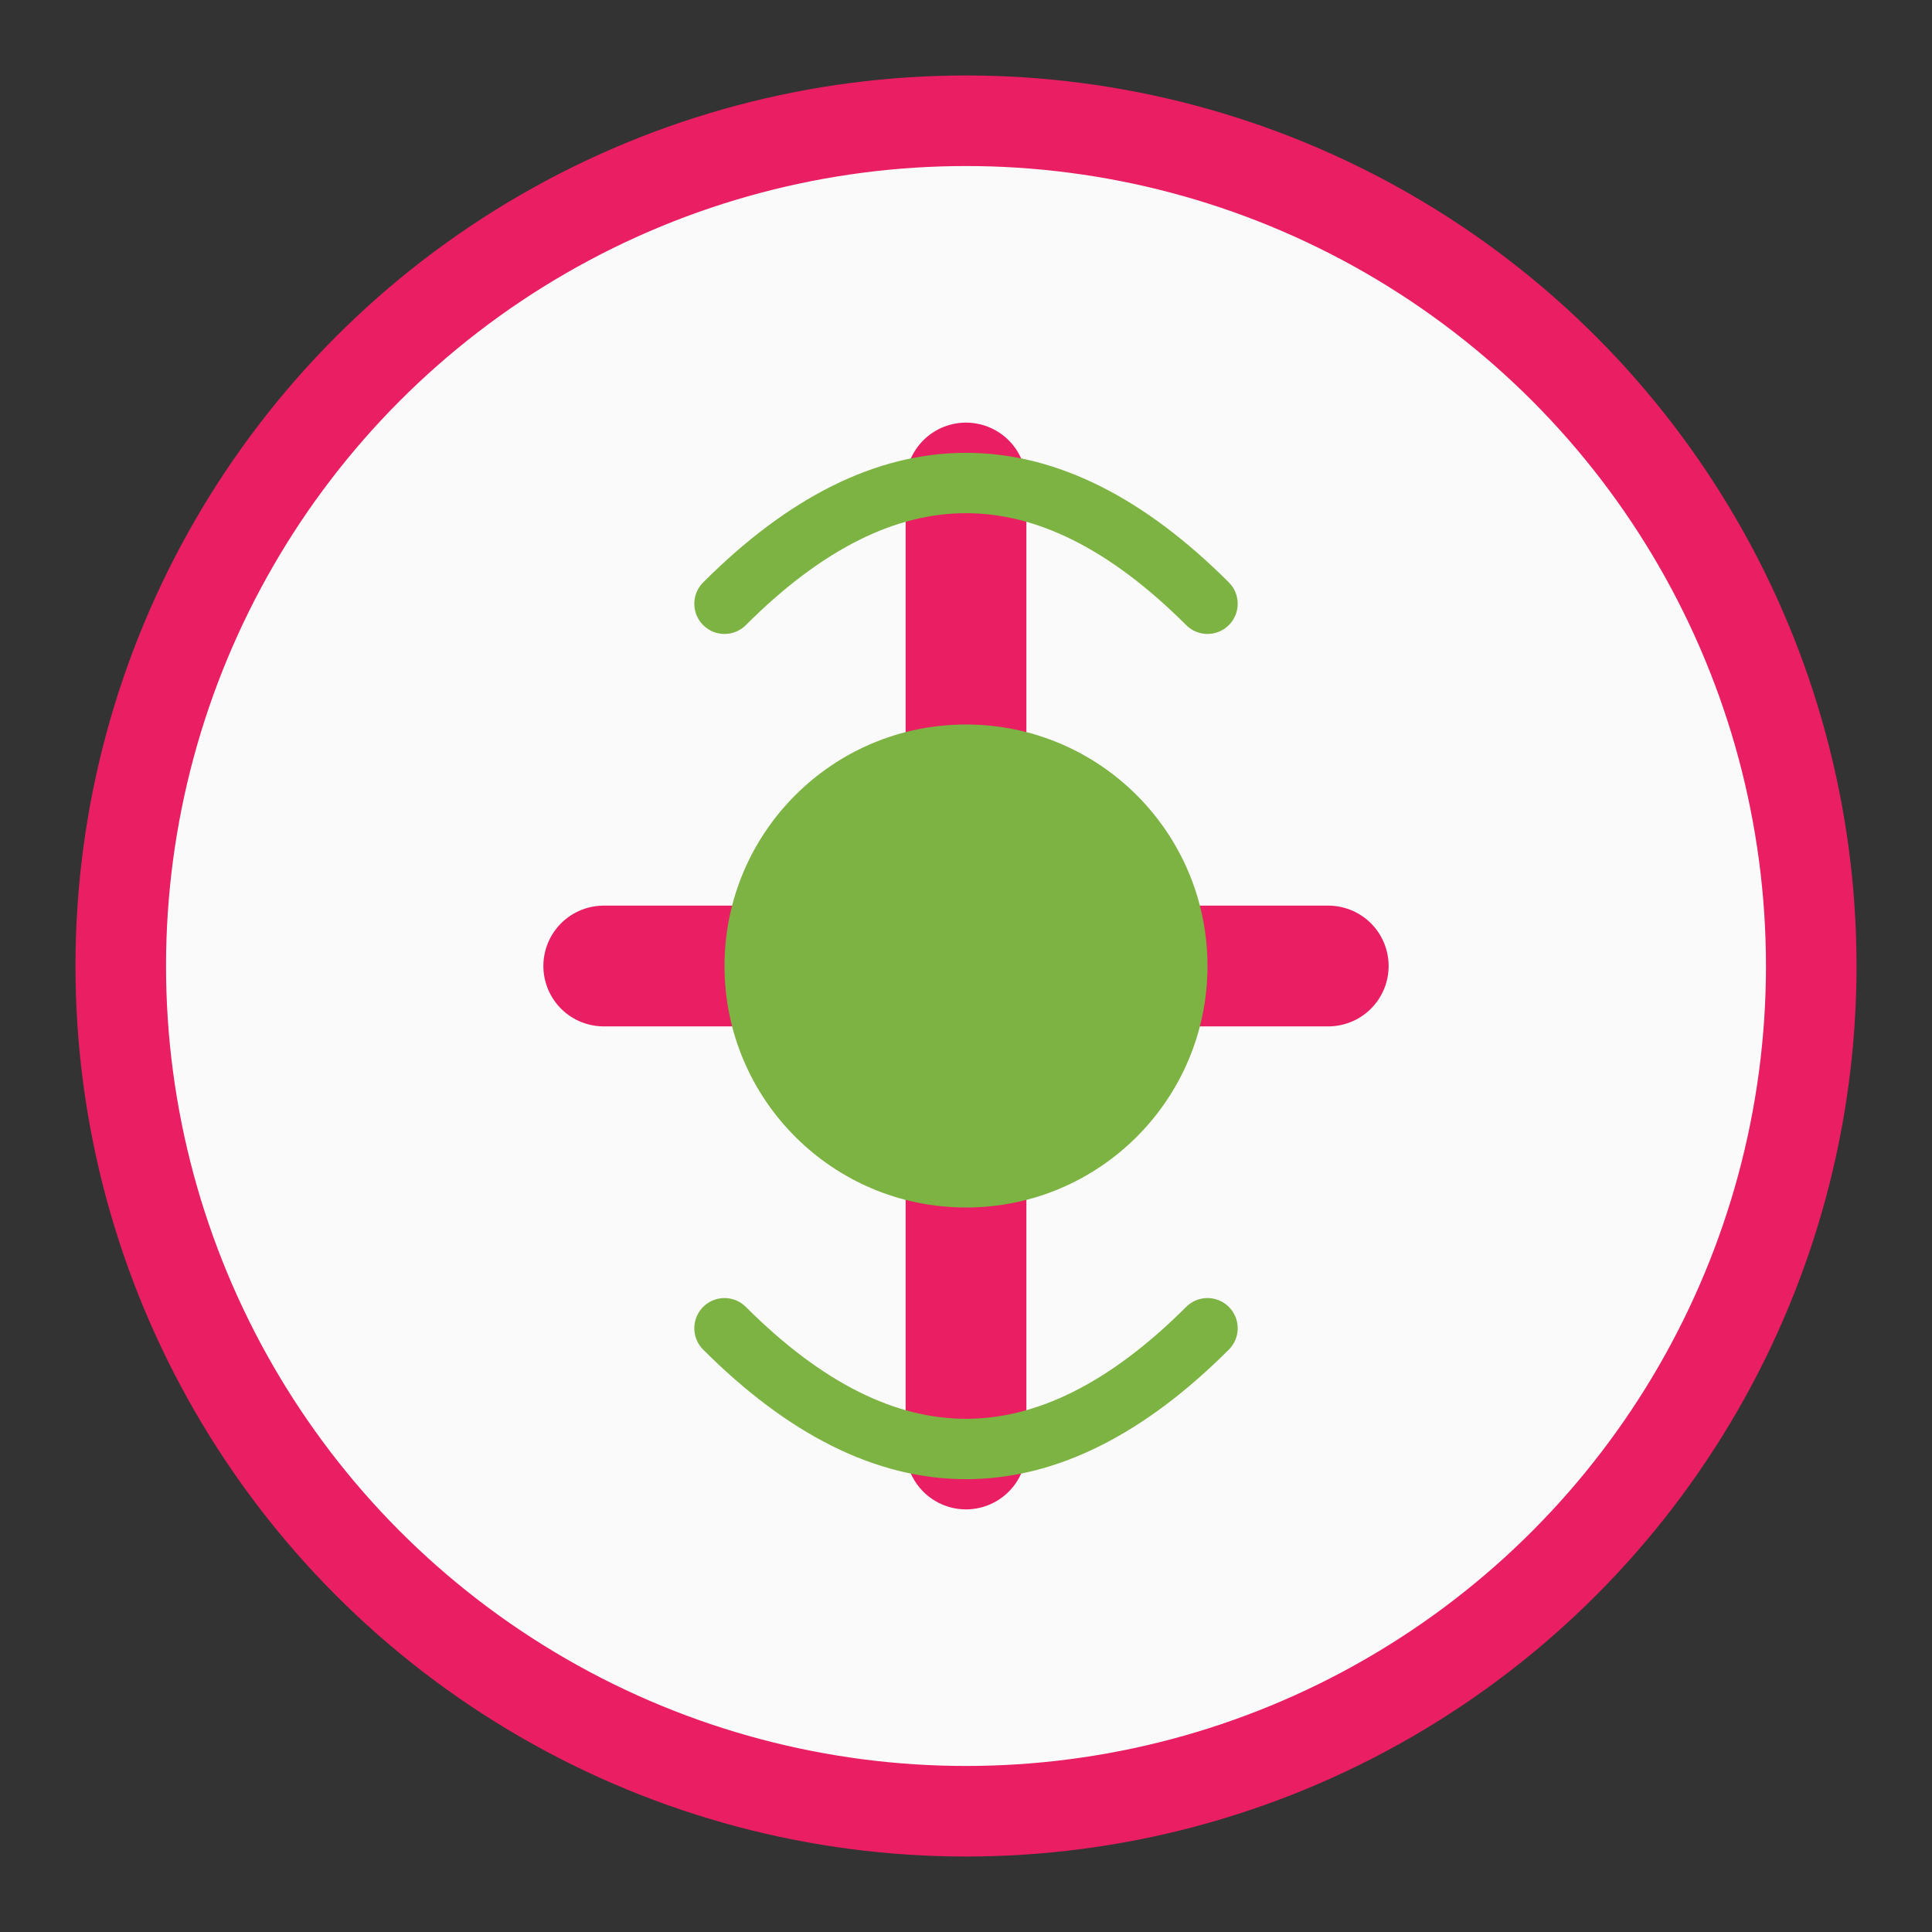
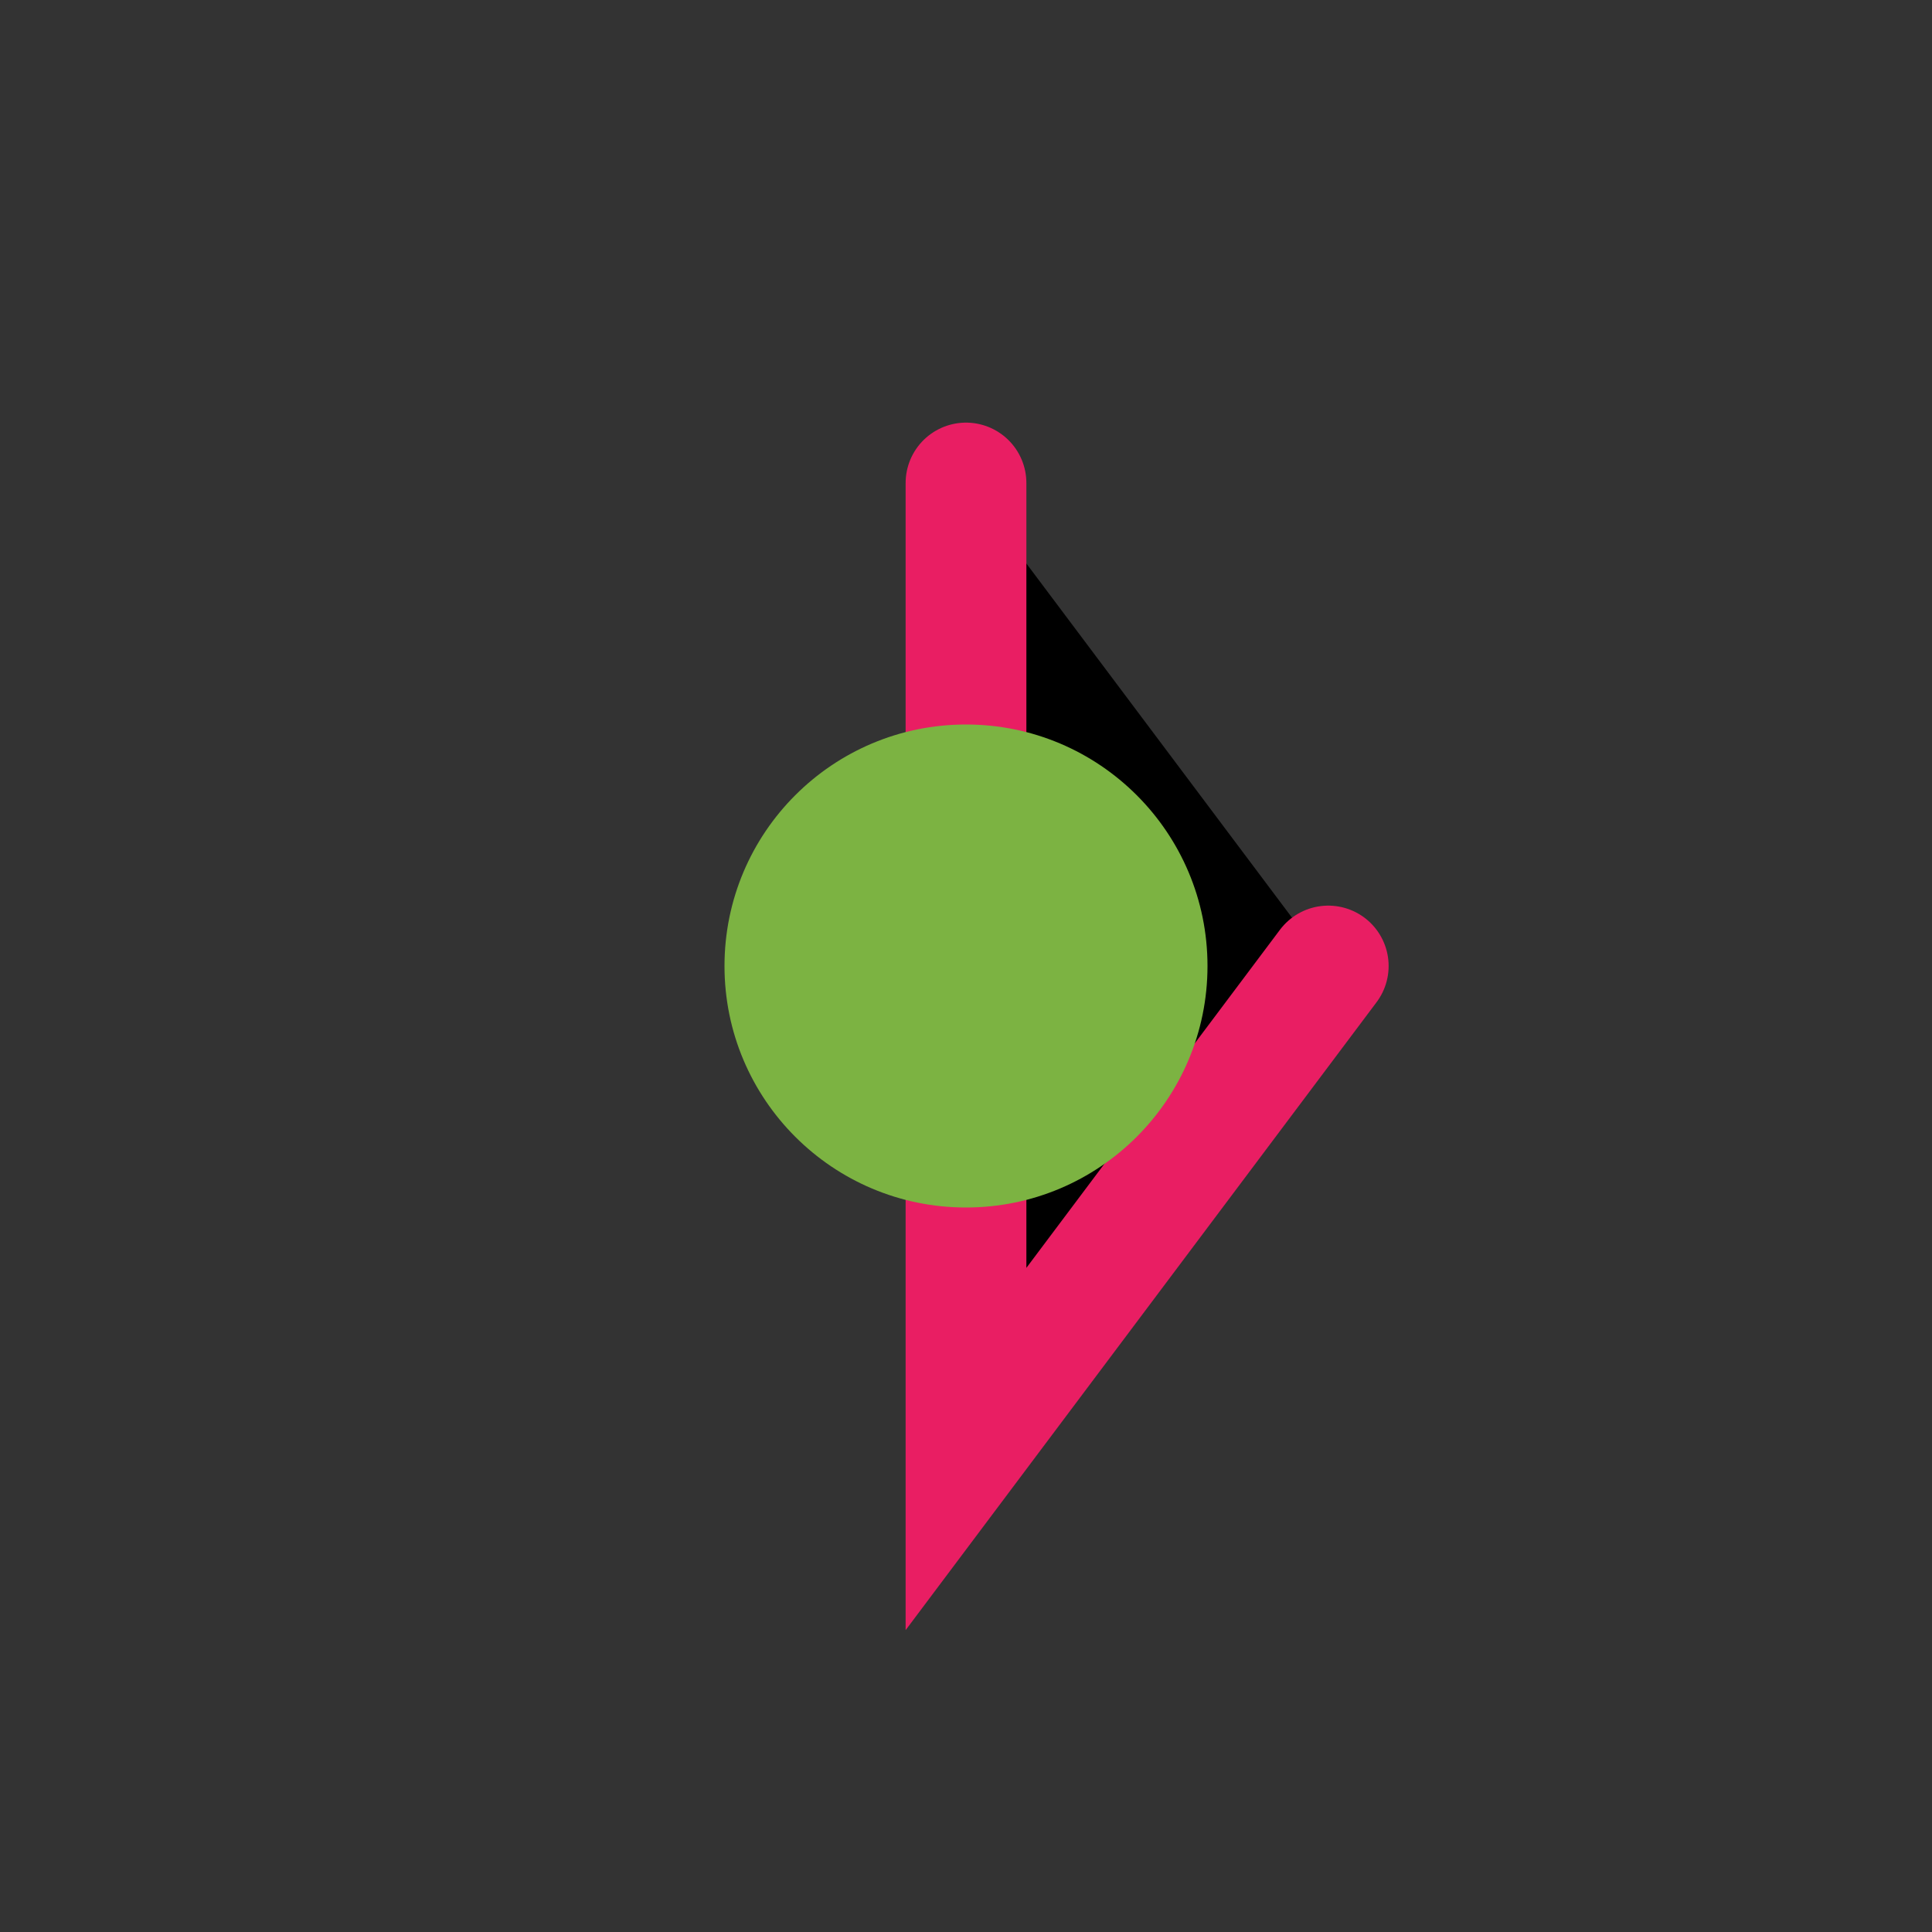
<svg xmlns="http://www.w3.org/2000/svg" viewBox="0 0 64 64">
  <rect x="0" y="0" width="64" height="64" fill="#333333" stroke="none" />
  <defs>
    <linearGradient id="gold" x1="0%" y1="0%" x2="100%" y2="100%">
      <stop offset="0%" style="stop-color:#E91E63" />
      <stop offset="100%" style="stop-color:#F8BBD0" />
    </linearGradient>
  </defs>
-   <circle cx="32" cy="32" r="28" fill="#FAFAFA" stroke="#E91E63" stroke-width="3" />
-   <path d="M32 16 L32 48 M20 32 L44 32" stroke="#E91E63" stroke-width="4" stroke-linecap="round" />
+   <path d="M32 16 L32 48 L44 32" stroke="#E91E63" stroke-width="4" stroke-linecap="round" />
  <circle cx="32" cy="32" r="8" fill="#7CB342" />
-   <path d="M24 20 Q32 12 40 20" stroke="#7CB342" stroke-width="2" fill="none" stroke-linecap="round" />
-   <path d="M24 44 Q32 52 40 44" stroke="#7CB342" stroke-width="2" fill="none" stroke-linecap="round" />
</svg>